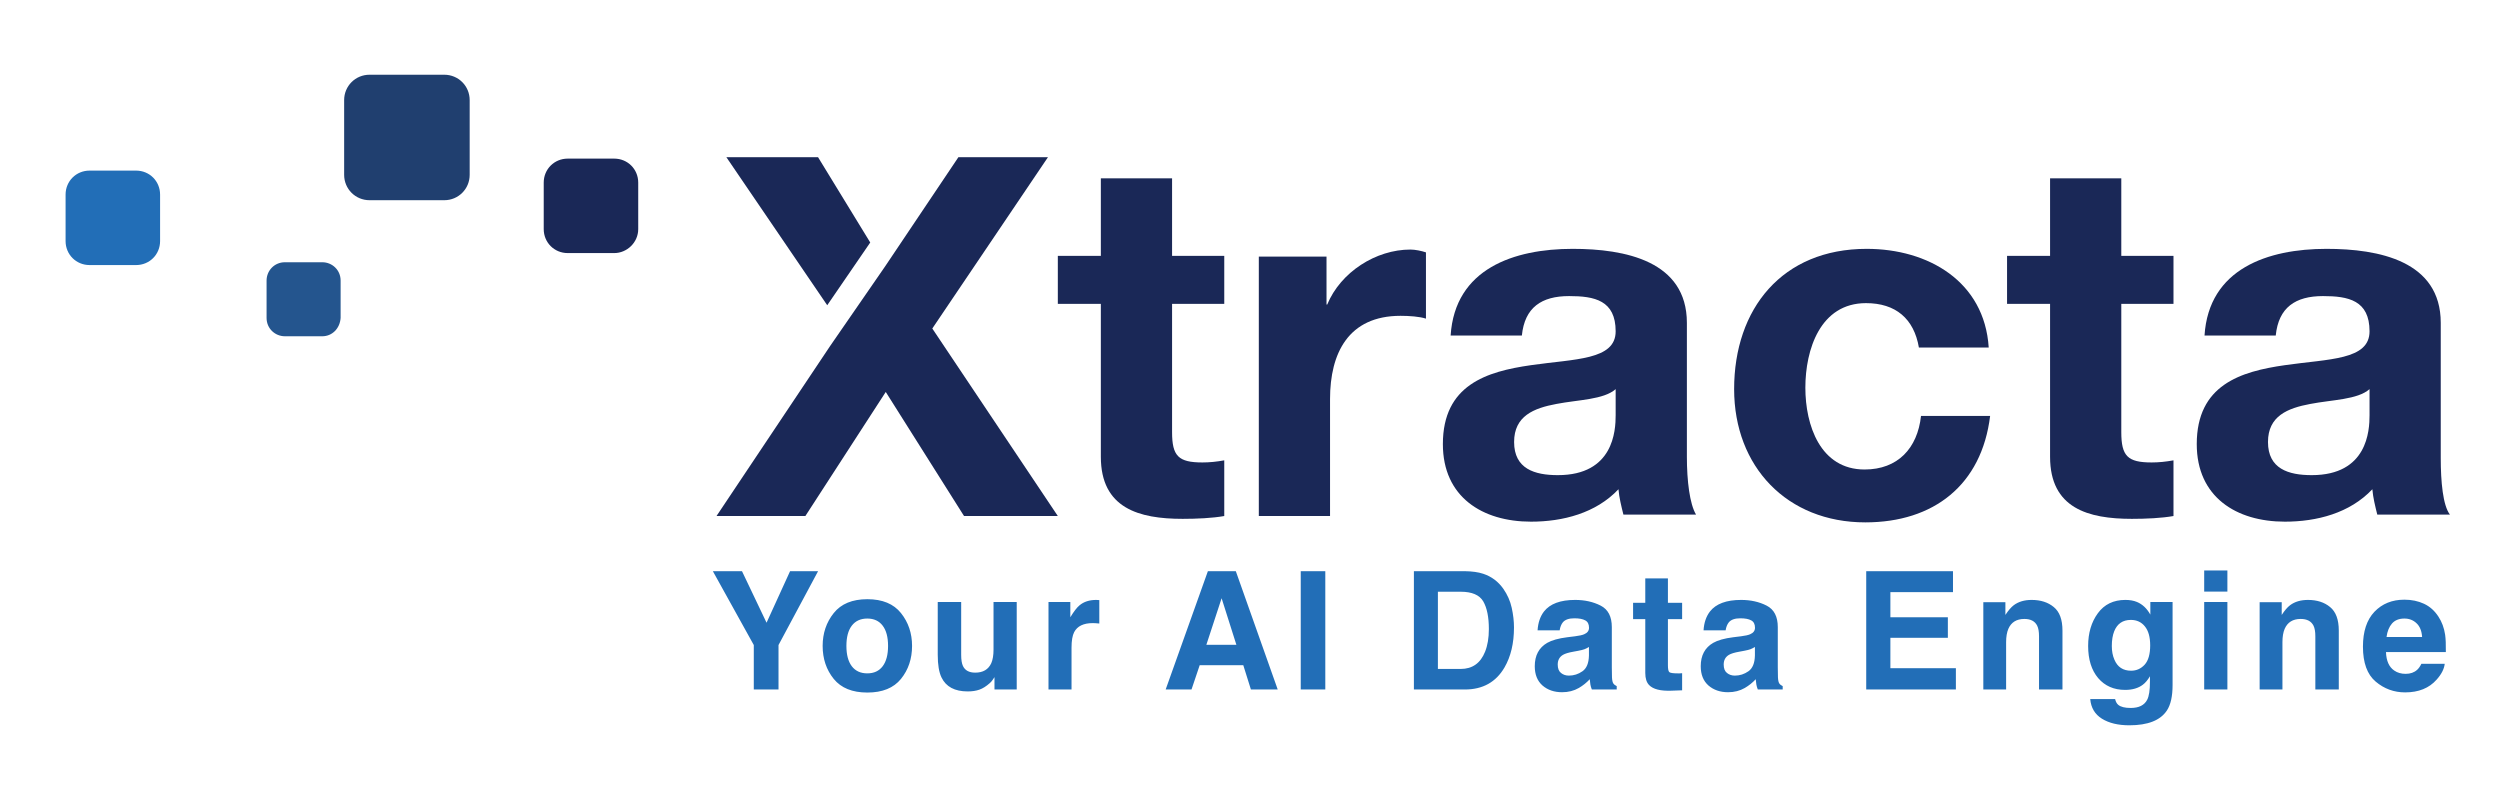
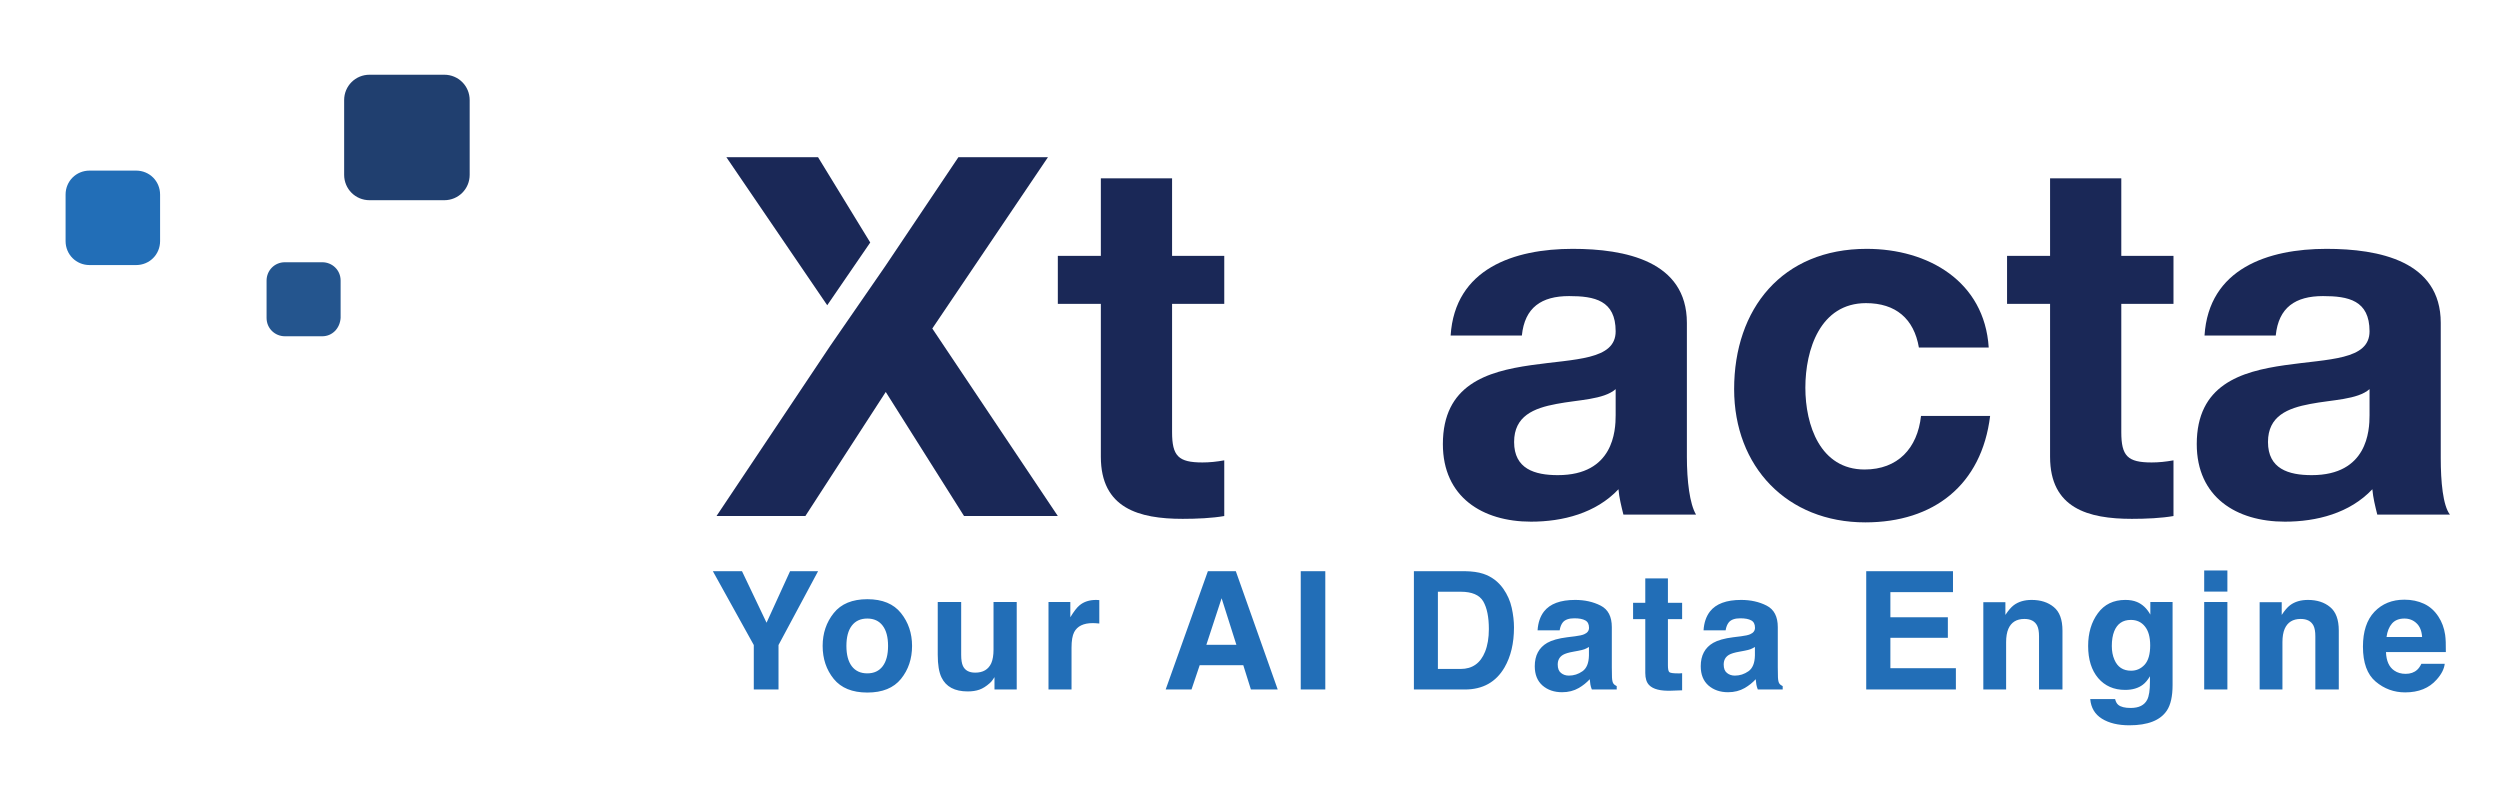
<svg xmlns="http://www.w3.org/2000/svg" width="1095" height="352" viewBox="0 0 1095 352" fill="none">
  <g clip-path="url(#clip0_736_37118)">
    <path d="M513.368 78.119H482.171V112.084H463.329V133.081H482.171V200.084C482.171 222.625 498.85 227.256 518.001 227.256C524.179 227.256 530.975 226.947 536.226 226.021V201.628C532.828 202.246 529.739 202.554 526.65 202.554C516.148 202.554 513.368 199.775 513.368 189.277V133.081H536.226V112.084H513.368V78.119Z" fill="#1A2857" />
-     <path d="M581.323 133.39H581.014V112.393H551.361V226.021H582.559V174.765C582.559 154.695 590.59 138.33 613.447 138.33C617.154 138.33 621.787 138.639 624.567 139.565V110.54C622.714 109.923 619.934 109.305 617.772 109.305C602.636 109.305 587.192 119.186 581.323 133.39Z" fill="#1A2857" />
    <path d="M738.855 141.418C738.855 114.246 711.673 108.996 688.815 108.996C663.178 108.996 637.231 117.642 635.378 146.975H666.575C667.811 134.625 675.224 129.684 687.271 129.684C698.391 129.684 707.657 131.537 707.657 145.123C707.657 157.782 689.742 157.165 670.591 159.944C651.131 162.723 631.98 168.589 631.98 194.526C631.98 217.684 649.278 228.491 670.591 228.491C684.491 228.491 699.008 224.786 708.893 214.288C709.202 217.993 710.128 221.698 711.055 225.403H742.87C740.09 220.772 738.855 210.582 738.855 200.084V141.418ZM707.657 181.867C707.657 188.66 706.731 208.112 682.329 208.112C672.135 208.112 663.178 205.333 663.178 193.6C663.178 182.175 671.827 178.779 681.711 176.926C691.286 175.074 702.406 175.074 707.657 170.442V181.867Z" fill="#1A2857" />
    <path d="M816.694 205.642C797.234 205.642 790.748 186.189 790.748 169.825C790.748 153.151 797.234 132.772 817.312 132.772C830.285 132.772 838.316 139.565 840.478 152.225H871.058C869.205 123.2 844.494 108.996 817.621 108.996C780.554 108.996 759.55 135.242 759.55 170.442C759.55 204.407 782.717 228.8 817.003 228.8C846.965 228.8 867.969 212.435 871.676 182.175H841.405C839.86 196.379 831.212 205.642 816.694 205.642Z" fill="#1A2857" />
    <path d="M929.128 78.119H897.931V112.084H879.089V133.081H897.931V200.084C897.931 222.625 914.611 227.256 933.762 227.256C939.939 227.256 946.735 226.947 951.986 226.021V201.628C948.588 202.246 945.499 202.554 942.41 202.554C931.908 202.554 929.128 199.775 929.128 189.277V133.081H951.986V112.084H929.128V78.119Z" fill="#1A2857" />
    <path d="M1069.05 200.702V141.418C1069.05 114.246 1041.87 108.996 1019.01 108.996C993.377 108.996 967.43 117.642 965.577 146.975H996.774C998.01 134.625 1005.42 129.684 1017.47 129.684C1028.59 129.684 1037.86 131.537 1037.86 145.123C1037.86 157.782 1019.94 157.165 1000.79 159.944C981.33 162.723 962.179 168.589 962.179 194.526C962.179 217.684 979.477 228.491 1000.79 228.491C1014.69 228.491 1029.21 224.786 1039.09 214.288C1039.4 217.993 1040.33 221.698 1041.25 225.403H1073.07C1069.98 221.389 1069.05 210.891 1069.05 200.702ZM1037.86 181.867C1037.86 188.66 1036.93 208.112 1012.53 208.112C1002.33 208.112 993.377 205.333 993.377 193.6C993.377 182.175 1002.03 178.779 1011.91 176.926C1021.49 175.074 1032.61 175.074 1037.86 170.442V181.867Z" fill="#1A2857" />
    <path d="M194.598 87.691H161.856C155.678 87.691 150.736 82.751 150.736 76.575V43.846C150.736 37.67 155.678 32.73 161.856 32.73H194.598C200.776 32.73 205.718 37.67 205.718 43.846V76.575C205.718 82.751 200.776 87.691 194.598 87.691Z" fill="#203F6F" />
-     <path d="M269.039 110.849H248.653C242.784 110.849 238.151 106.218 238.151 100.351V79.972C238.151 74.105 242.784 69.474 248.653 69.474H269.039C274.908 69.474 279.542 74.105 279.542 79.972V100.351C279.542 106.218 274.599 110.849 269.039 110.849Z" fill="#1A2857" />
    <path d="M59.615 116.098H39.228C33.36 116.098 28.726 111.467 28.726 105.6V85.221C28.726 79.354 33.36 74.723 39.228 74.723H59.615C65.484 74.723 70.117 79.354 70.117 85.221V105.6C70.117 111.467 65.484 116.098 59.615 116.098Z" fill="#226EB7" />
    <path d="M141.161 147.284H124.79C120.465 147.284 116.759 143.888 116.759 139.256V122.891C116.759 118.568 120.157 114.863 124.79 114.863H141.161C145.485 114.863 149.192 118.26 149.192 122.891V139.256C148.883 143.888 145.485 147.284 141.161 147.284Z" fill="#24558E" />
-     <path d="M408.347 143.888L459.004 68.856H425.953H419.776L387.652 116.716L363.559 151.607L313.828 226.021H314.137H352.748L387.961 171.677L422.247 226.021H463.329L408.347 143.888Z" fill="#1A2857" />
+     <path d="M408.347 143.888L459.004 68.856H425.953H419.776L387.652 116.716L363.559 151.607L313.828 226.021H314.137H352.748L387.961 171.677L422.247 226.021H463.329Z" fill="#1A2857" />
    <path d="M381.165 106.218L358.307 68.856H318.152L362.323 133.698L381.165 106.218Z" fill="#1A2857" />
    <path d="M358.32 250.18L340.988 282.523V302H330.16V282.523L312.23 250.18H324.992L335.75 272.75L346.051 250.18H358.32ZM394.632 268.531C397.867 272.586 399.484 277.379 399.484 282.91C399.484 288.535 397.867 293.352 394.632 297.359C391.398 301.344 386.488 303.336 379.902 303.336C373.316 303.336 368.406 301.344 365.172 297.359C361.937 293.352 360.32 288.535 360.32 282.91C360.32 277.379 361.937 272.586 365.172 268.531C368.406 264.477 373.316 262.449 379.902 262.449C386.488 262.449 391.398 264.477 394.632 268.531ZM379.867 270.922C376.937 270.922 374.675 271.965 373.082 274.051C371.511 276.113 370.726 279.066 370.726 282.91C370.726 286.754 371.511 289.719 373.082 291.805C374.675 293.891 376.937 294.934 379.867 294.934C382.797 294.934 385.047 293.891 386.617 291.805C388.187 289.719 388.972 286.754 388.972 282.91C388.972 279.066 388.187 276.113 386.617 274.051C385.047 271.965 382.797 270.922 379.867 270.922ZM435.585 296.586C435.492 296.703 435.257 297.055 434.882 297.641C434.507 298.227 434.062 298.742 433.546 299.188C431.976 300.594 430.452 301.555 428.976 302.07C427.523 302.586 425.812 302.844 423.843 302.844C418.171 302.844 414.351 300.805 412.382 296.727C411.281 294.477 410.73 291.16 410.73 286.777V263.68H420.995V286.777C420.995 288.957 421.253 290.598 421.769 291.699C422.683 293.645 424.476 294.617 427.148 294.617C430.57 294.617 432.913 293.234 434.179 290.469C434.835 288.969 435.163 286.988 435.163 284.527V263.68H445.324V302H435.585V296.586ZM478.612 272.926C474.581 272.926 471.874 274.238 470.491 276.863C469.718 278.34 469.331 280.613 469.331 283.684V302H459.241V263.68H468.804V270.359C470.351 267.805 471.698 266.059 472.847 265.121C474.722 263.551 477.159 262.766 480.159 262.766C480.347 262.766 480.499 262.777 480.616 262.801C480.757 262.801 481.05 262.812 481.495 262.836V273.102C480.862 273.031 480.3 272.984 479.808 272.961C479.315 272.938 478.917 272.926 478.612 272.926ZM544.557 291.348H525.467L521.881 302H510.561L529.053 250.18H541.288L559.639 302H547.897L544.557 291.348ZM541.534 282.418L535.065 262.027L528.385 282.418H541.534ZM569.725 250.18H580.482V302H569.725V250.18ZM641.611 302H619.287V250.18H641.611C644.822 250.227 647.494 250.602 649.626 251.305C653.259 252.5 656.201 254.691 658.451 257.879C660.255 260.457 661.486 263.246 662.142 266.246C662.798 269.246 663.126 272.105 663.126 274.824C663.126 281.715 661.744 287.551 658.978 292.332C655.228 298.777 649.439 302 641.611 302ZM649.662 263.398C647.997 260.586 644.705 259.18 639.783 259.18H629.798V293H639.783C644.892 293 648.455 290.48 650.47 285.441C651.572 282.676 652.122 279.383 652.122 275.562C652.122 270.289 651.302 266.234 649.662 263.398ZM676.271 267.828C678.919 264.453 683.466 262.766 689.911 262.766C694.107 262.766 697.833 263.598 701.091 265.262C704.349 266.926 705.978 270.066 705.978 274.684V292.262C705.978 293.48 706.001 294.957 706.048 296.691C706.118 298.004 706.318 298.895 706.646 299.363C706.974 299.832 707.466 300.219 708.122 300.523V302H697.224C696.919 301.227 696.708 300.5 696.591 299.82C696.474 299.141 696.38 298.367 696.31 297.5C694.927 299 693.333 300.277 691.528 301.332C689.372 302.574 686.935 303.195 684.216 303.195C680.747 303.195 677.876 302.211 675.603 300.242C673.353 298.25 672.228 295.438 672.228 291.805C672.228 287.094 674.044 283.684 677.677 281.574C679.669 280.426 682.599 279.605 686.466 279.113L689.876 278.691C691.728 278.457 693.052 278.164 693.849 277.812C695.278 277.203 695.993 276.254 695.993 274.965C695.993 273.395 695.443 272.316 694.341 271.73C693.263 271.121 691.669 270.816 689.56 270.816C687.193 270.816 685.517 271.402 684.532 272.574C683.829 273.441 683.36 274.613 683.126 276.09H673.458C673.669 272.738 674.607 269.984 676.271 267.828ZM683.724 294.758C684.661 295.531 685.81 295.918 687.169 295.918C689.325 295.918 691.306 295.285 693.11 294.02C694.939 292.754 695.888 290.445 695.958 287.094V283.367C695.325 283.766 694.681 284.094 694.025 284.352C693.392 284.586 692.513 284.809 691.388 285.02L689.138 285.441C687.028 285.816 685.517 286.273 684.603 286.812C683.056 287.727 682.282 289.145 682.282 291.066C682.282 292.777 682.763 294.008 683.724 294.758ZM736.77 294.863V302.352L732.024 302.527C727.29 302.691 724.055 301.871 722.321 300.066C721.196 298.918 720.634 297.148 720.634 294.758V271.168H715.29V264.031H720.634V253.344H730.548V264.031H736.77V271.168H730.548V291.418C730.548 292.988 730.747 293.973 731.145 294.371C731.544 294.746 732.763 294.934 734.802 294.934C735.106 294.934 735.423 294.934 735.751 294.934C736.102 294.91 736.442 294.887 736.77 294.863ZM748.965 267.828C751.614 264.453 756.161 262.766 762.606 262.766C766.801 262.766 770.528 263.598 773.786 265.262C777.043 266.926 778.672 270.066 778.672 274.684V292.262C778.672 293.48 778.696 294.957 778.743 296.691C778.813 298.004 779.012 298.895 779.34 299.363C779.668 299.832 780.161 300.219 780.817 300.523V302H769.918C769.614 301.227 769.403 300.5 769.286 299.82C769.168 299.141 769.075 298.367 769.004 297.5C767.622 299 766.028 300.277 764.223 301.332C762.067 302.574 759.629 303.195 756.911 303.195C753.442 303.195 750.571 302.211 748.297 300.242C746.047 298.25 744.922 295.438 744.922 291.805C744.922 287.094 746.739 283.684 750.372 281.574C752.364 280.426 755.293 279.605 759.161 279.113L762.571 278.691C764.422 278.457 765.747 278.164 766.543 277.812C767.973 277.203 768.688 276.254 768.688 274.965C768.688 273.395 768.137 272.316 767.036 271.73C765.957 271.121 764.364 270.816 762.254 270.816C759.887 270.816 758.211 271.402 757.227 272.574C756.524 273.441 756.055 274.613 755.821 276.09H746.153C746.364 272.738 747.301 269.984 748.965 267.828ZM756.418 294.758C757.356 295.531 758.504 295.918 759.864 295.918C762.02 295.918 764 295.285 765.805 294.02C767.633 292.754 768.582 290.445 768.653 287.094V283.367C768.02 283.766 767.375 284.094 766.719 284.352C766.086 284.586 765.207 284.809 764.082 285.02L761.832 285.441C759.723 285.816 758.211 286.273 757.297 286.812C755.75 287.727 754.977 289.145 754.977 291.066C754.977 292.777 755.457 294.008 756.418 294.758ZM853.16 279.359H827.988V292.684H856.676V302H817.406V250.18H855.41V259.355H827.988V270.359H853.16V279.359ZM886.66 271.098C883.261 271.098 880.929 272.539 879.664 275.422C879.007 276.945 878.679 278.891 878.679 281.258V302H868.695V263.75H878.363V269.34C879.652 267.371 880.871 265.953 882.019 265.086C884.082 263.539 886.695 262.766 889.859 262.766C893.82 262.766 897.054 263.809 899.562 265.895C902.093 267.957 903.359 271.391 903.359 276.195V302H893.093V278.691C893.093 276.676 892.824 275.129 892.285 274.051C891.3 272.082 889.425 271.098 886.66 271.098ZM927.788 308.715C928.866 309.629 930.683 310.086 933.237 310.086C936.847 310.086 939.261 308.879 940.48 306.465C941.277 304.918 941.675 302.316 941.675 298.66V296.199C940.714 297.84 939.683 299.07 938.581 299.891C936.589 301.414 933.999 302.176 930.812 302.176C925.89 302.176 921.952 300.453 918.999 297.008C916.07 293.539 914.605 288.852 914.605 282.945C914.605 277.25 916.023 272.469 918.859 268.602C921.695 264.711 925.714 262.766 930.917 262.766C932.839 262.766 934.515 263.059 935.945 263.645C938.382 264.652 940.351 266.504 941.851 269.199V263.68H951.589V300.031C951.589 304.977 950.757 308.703 949.093 311.211C946.234 315.523 940.749 317.68 932.64 317.68C927.741 317.68 923.745 316.719 920.652 314.797C917.558 312.875 915.847 310.004 915.519 306.184H926.417C926.698 307.355 927.155 308.199 927.788 308.715ZM926.101 288.922C927.46 292.156 929.898 293.773 933.413 293.773C935.757 293.773 937.737 292.895 939.355 291.137C940.972 289.355 941.78 286.531 941.78 282.664C941.78 279.031 941.007 276.266 939.46 274.367C937.937 272.469 935.886 271.52 933.308 271.52C929.792 271.52 927.366 273.172 926.03 276.477C925.327 278.234 924.976 280.402 924.976 282.98C924.976 285.207 925.351 287.188 926.101 288.922ZM975.597 263.68V302H965.436V263.68H975.597ZM975.597 249.863V259.109H965.436V249.863H975.597ZM1007.69 271.098C1004.29 271.098 1001.96 272.539 1000.69 275.422C1000.04 276.945 999.71 278.891 999.71 281.258V302H989.725V263.75H999.393V269.34C1000.68 267.371 1001.9 265.953 1003.05 265.086C1005.11 263.539 1007.73 262.766 1010.89 262.766C1014.85 262.766 1018.08 263.809 1020.59 265.895C1023.12 267.957 1024.39 271.391 1024.39 276.195V302H1014.12V278.691C1014.12 276.676 1013.85 275.129 1013.32 274.051C1012.33 272.082 1010.46 271.098 1007.69 271.098ZM1070.79 290.75C1070.53 293.023 1069.35 295.332 1067.24 297.676C1063.96 301.402 1059.37 303.266 1053.46 303.266C1048.58 303.266 1044.28 301.695 1040.56 298.555C1036.83 295.414 1034.97 290.305 1034.97 283.227C1034.97 276.594 1036.64 271.508 1039.99 267.969C1043.37 264.43 1047.74 262.66 1053.11 262.66C1056.3 262.66 1059.17 263.258 1061.72 264.453C1064.28 265.648 1066.39 267.535 1068.05 270.113C1069.55 272.387 1070.52 275.023 1070.97 278.023C1071.22 279.781 1071.33 282.312 1071.28 285.617H1045.06C1045.2 289.461 1046.4 292.156 1048.68 293.703C1050.06 294.664 1051.72 295.145 1053.67 295.145C1055.73 295.145 1057.41 294.559 1058.7 293.387C1059.4 292.754 1060.02 291.875 1060.56 290.75H1070.79ZM1060.88 279.008C1060.71 276.359 1059.9 274.355 1058.45 272.996C1057.02 271.613 1055.24 270.922 1053.11 270.922C1050.79 270.922 1048.98 271.648 1047.69 273.102C1046.43 274.555 1045.63 276.523 1045.3 279.008H1060.88Z" fill="#226EB7" />
  </g>
  <defs>
    <clipPath id="clip0_736_37118">
      <rect width="1095" height="352" fill="white" />
    </clipPath>
  </defs>
</svg>